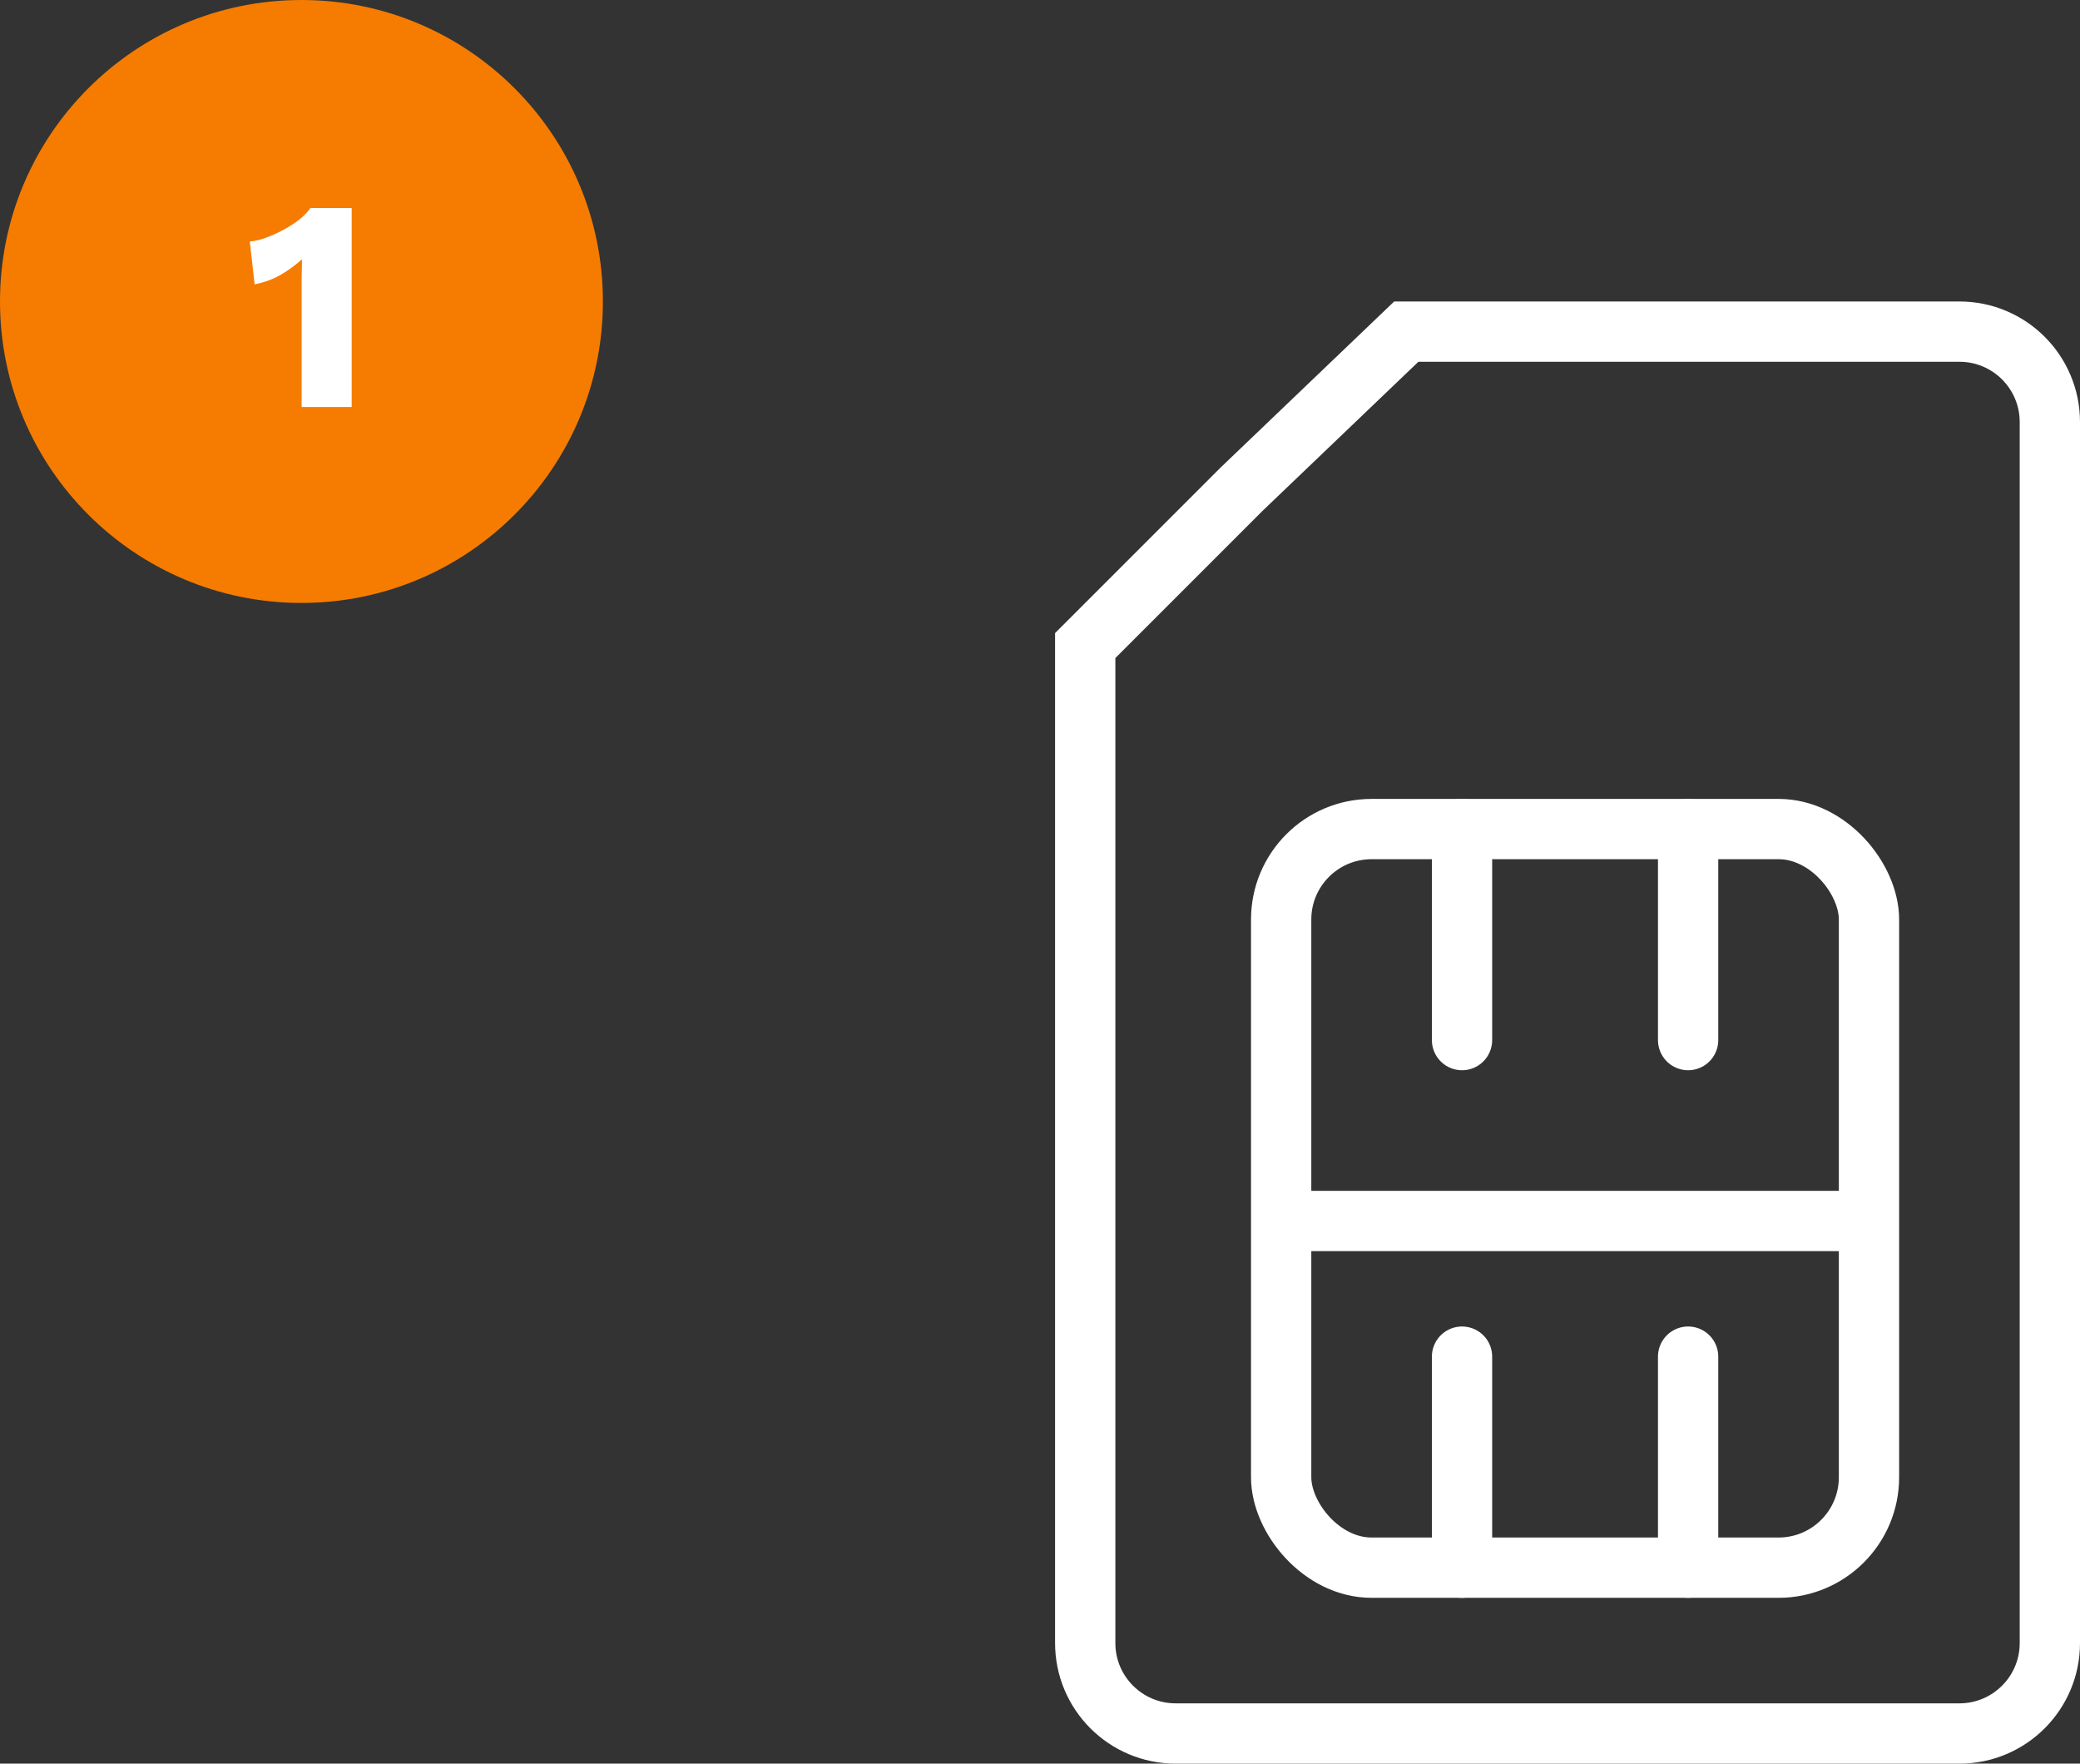
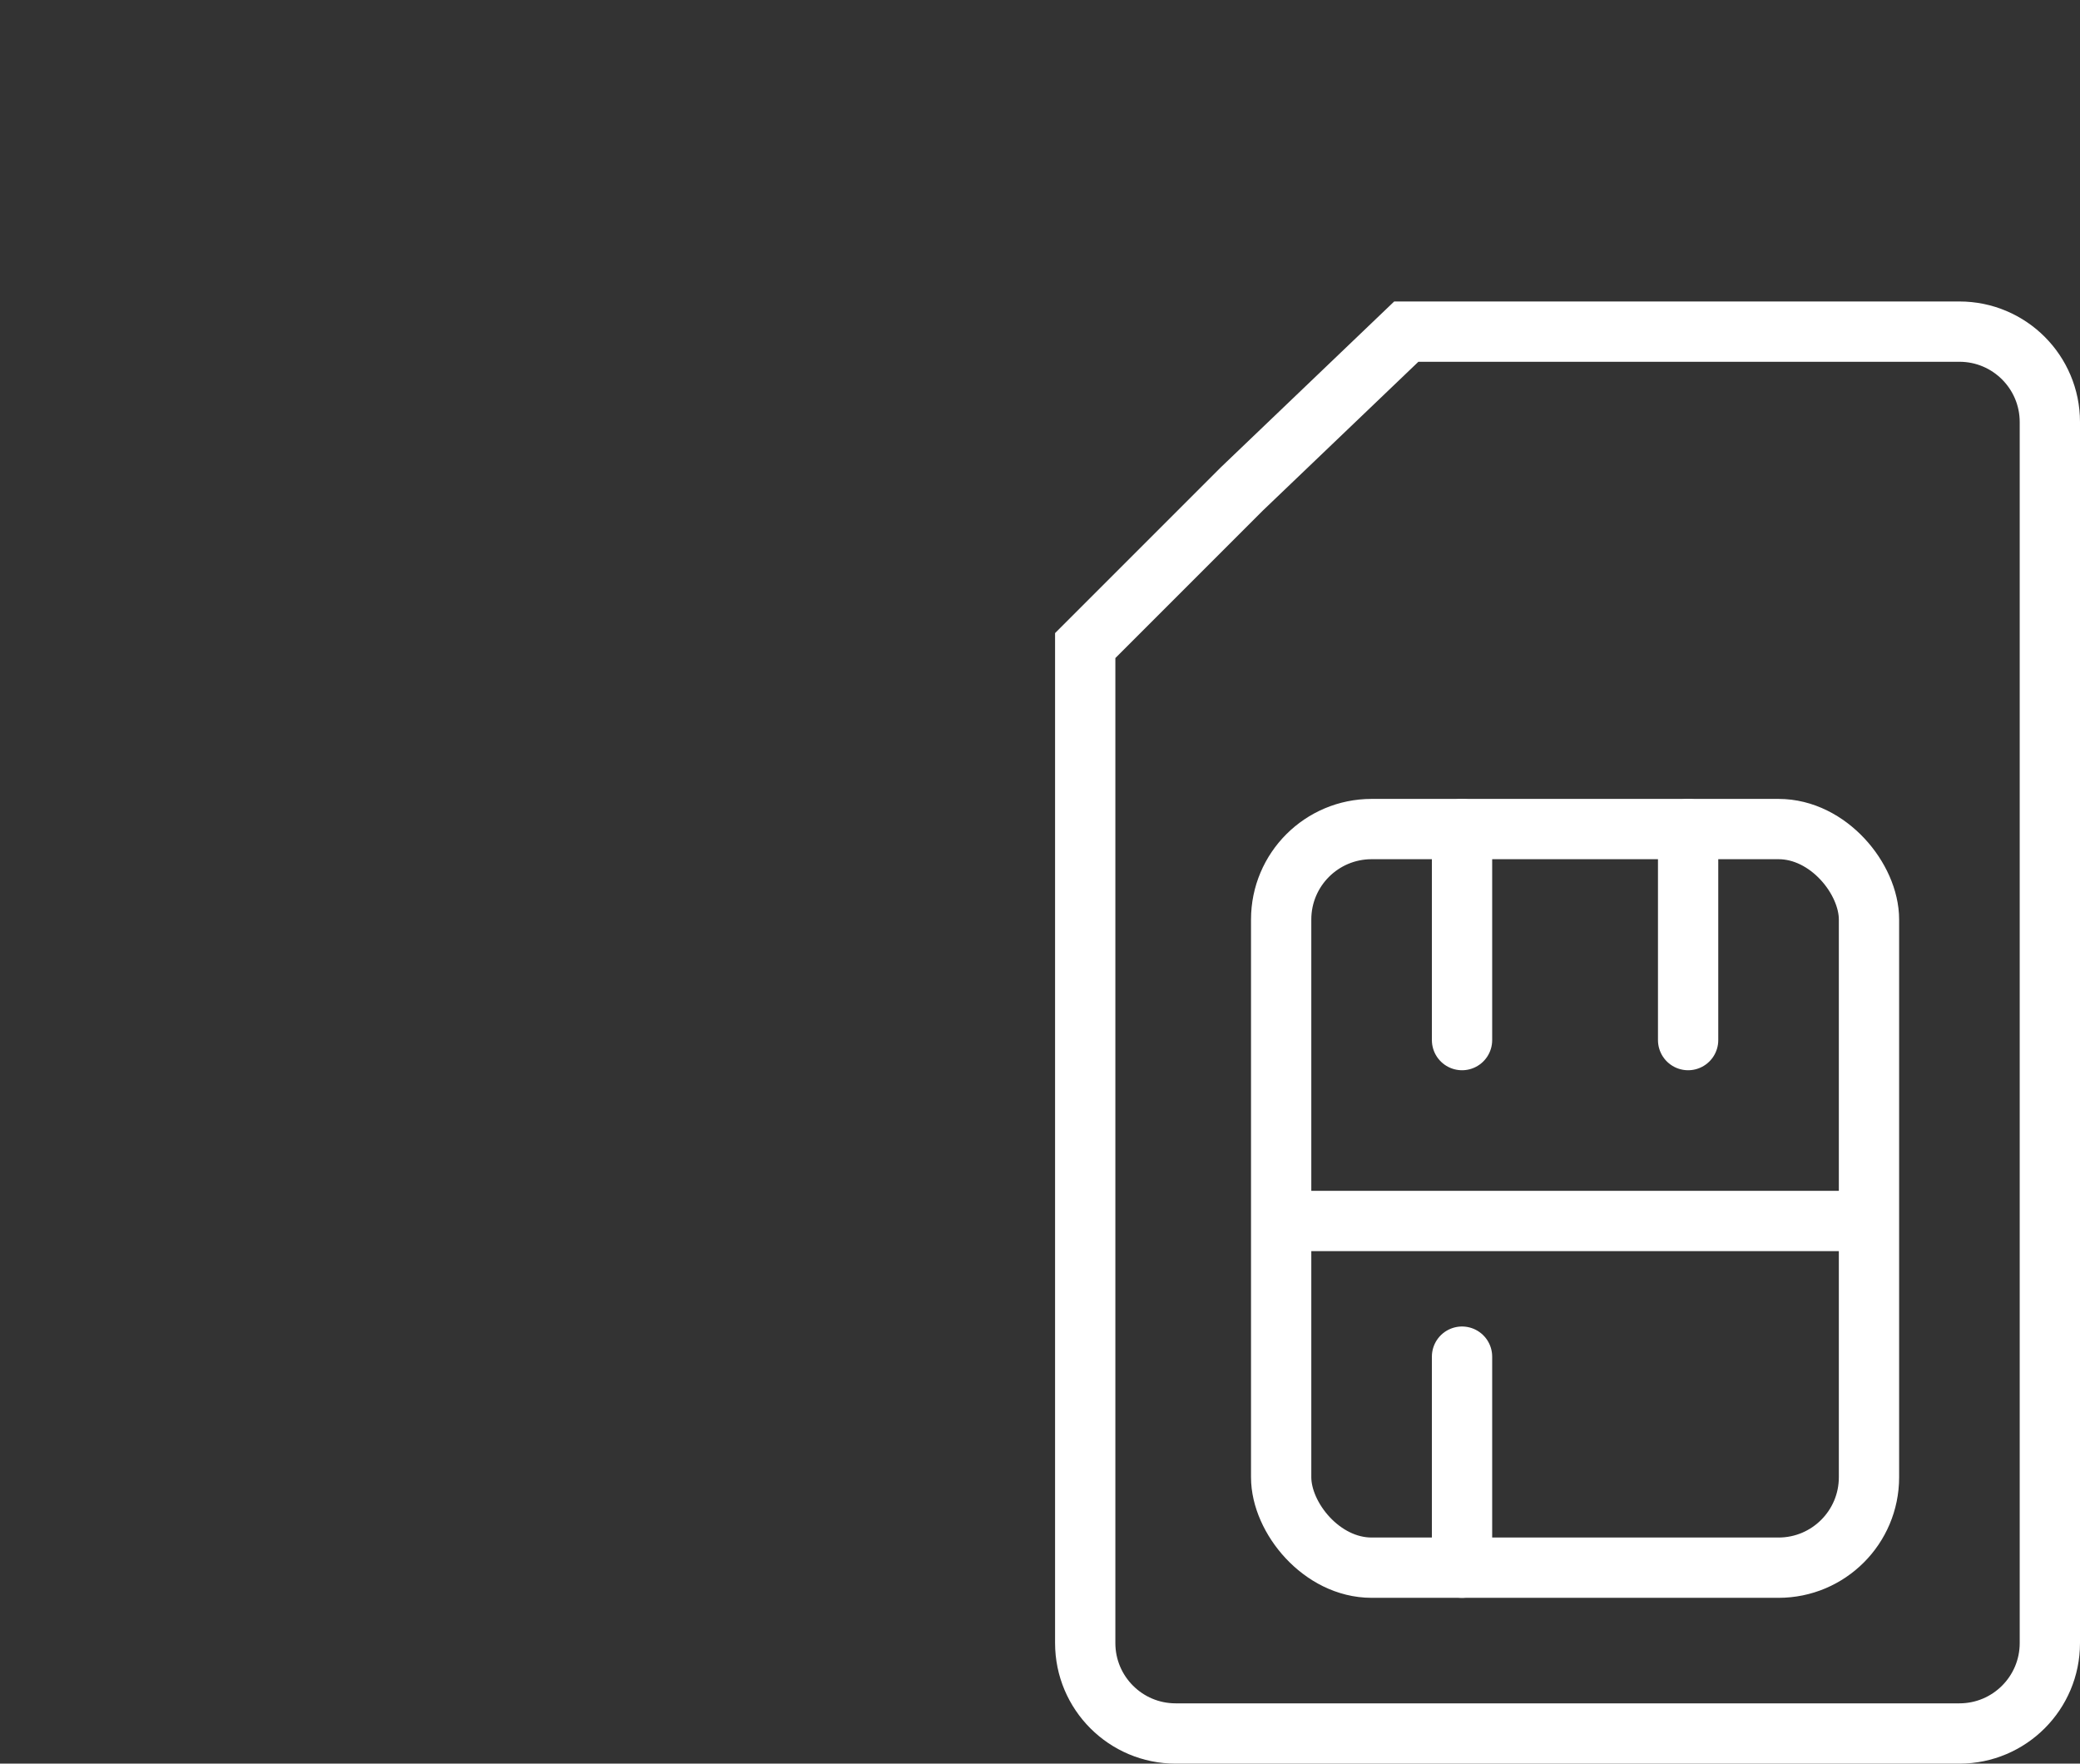
<svg xmlns="http://www.w3.org/2000/svg" width="138" height="117" viewBox="0 0 138 117" fill="none">
  <rect x="0" y="0" width="138" height="117" fill="#333333" stroke="none" />
  <path d="M72 42.828L82.398 32.43L93.302 22H130C133.314 22 136 24.686 136 28V109C136 112.314 133.314 115 130 115H78C74.686 115 72 112.314 72 109V42.828Z" stroke="white" stroke-width="4" />
  <rect x="85" y="55" width="39" height="49" rx="6" stroke="white" stroke-width="4" />
  <line x1="84" y1="81" x2="124" y2="81" stroke="white" stroke-width="4" />
  <path d="M97 55V69" stroke="white" stroke-width="4" stroke-linecap="round" />
  <path d="M112 55V69" stroke="white" stroke-width="4" stroke-linecap="round" />
  <path d="M97 90V104" stroke="white" stroke-width="4" stroke-linecap="round" />
-   <path d="M112 90V104" stroke="white" stroke-width="4" stroke-linecap="round" />
-   <circle cx="20" cy="20" r="20" fill="#F57C00" />
-   <path d="M20.013 27V19.4C20.013 19.053 20.013 18.7 20.013 18.34C20.027 17.967 20.033 17.587 20.033 17.2C19.593 17.6 19.107 17.953 18.573 18.26C18.04 18.553 17.48 18.753 16.893 18.86L16.573 16.02C16.92 15.993 17.287 15.907 17.673 15.76C18.073 15.613 18.467 15.433 18.853 15.22C19.24 15.007 19.587 14.78 19.893 14.54C20.2 14.287 20.433 14.04 20.593 13.8H23.333V27H20.013Z" fill="white" />
</svg>